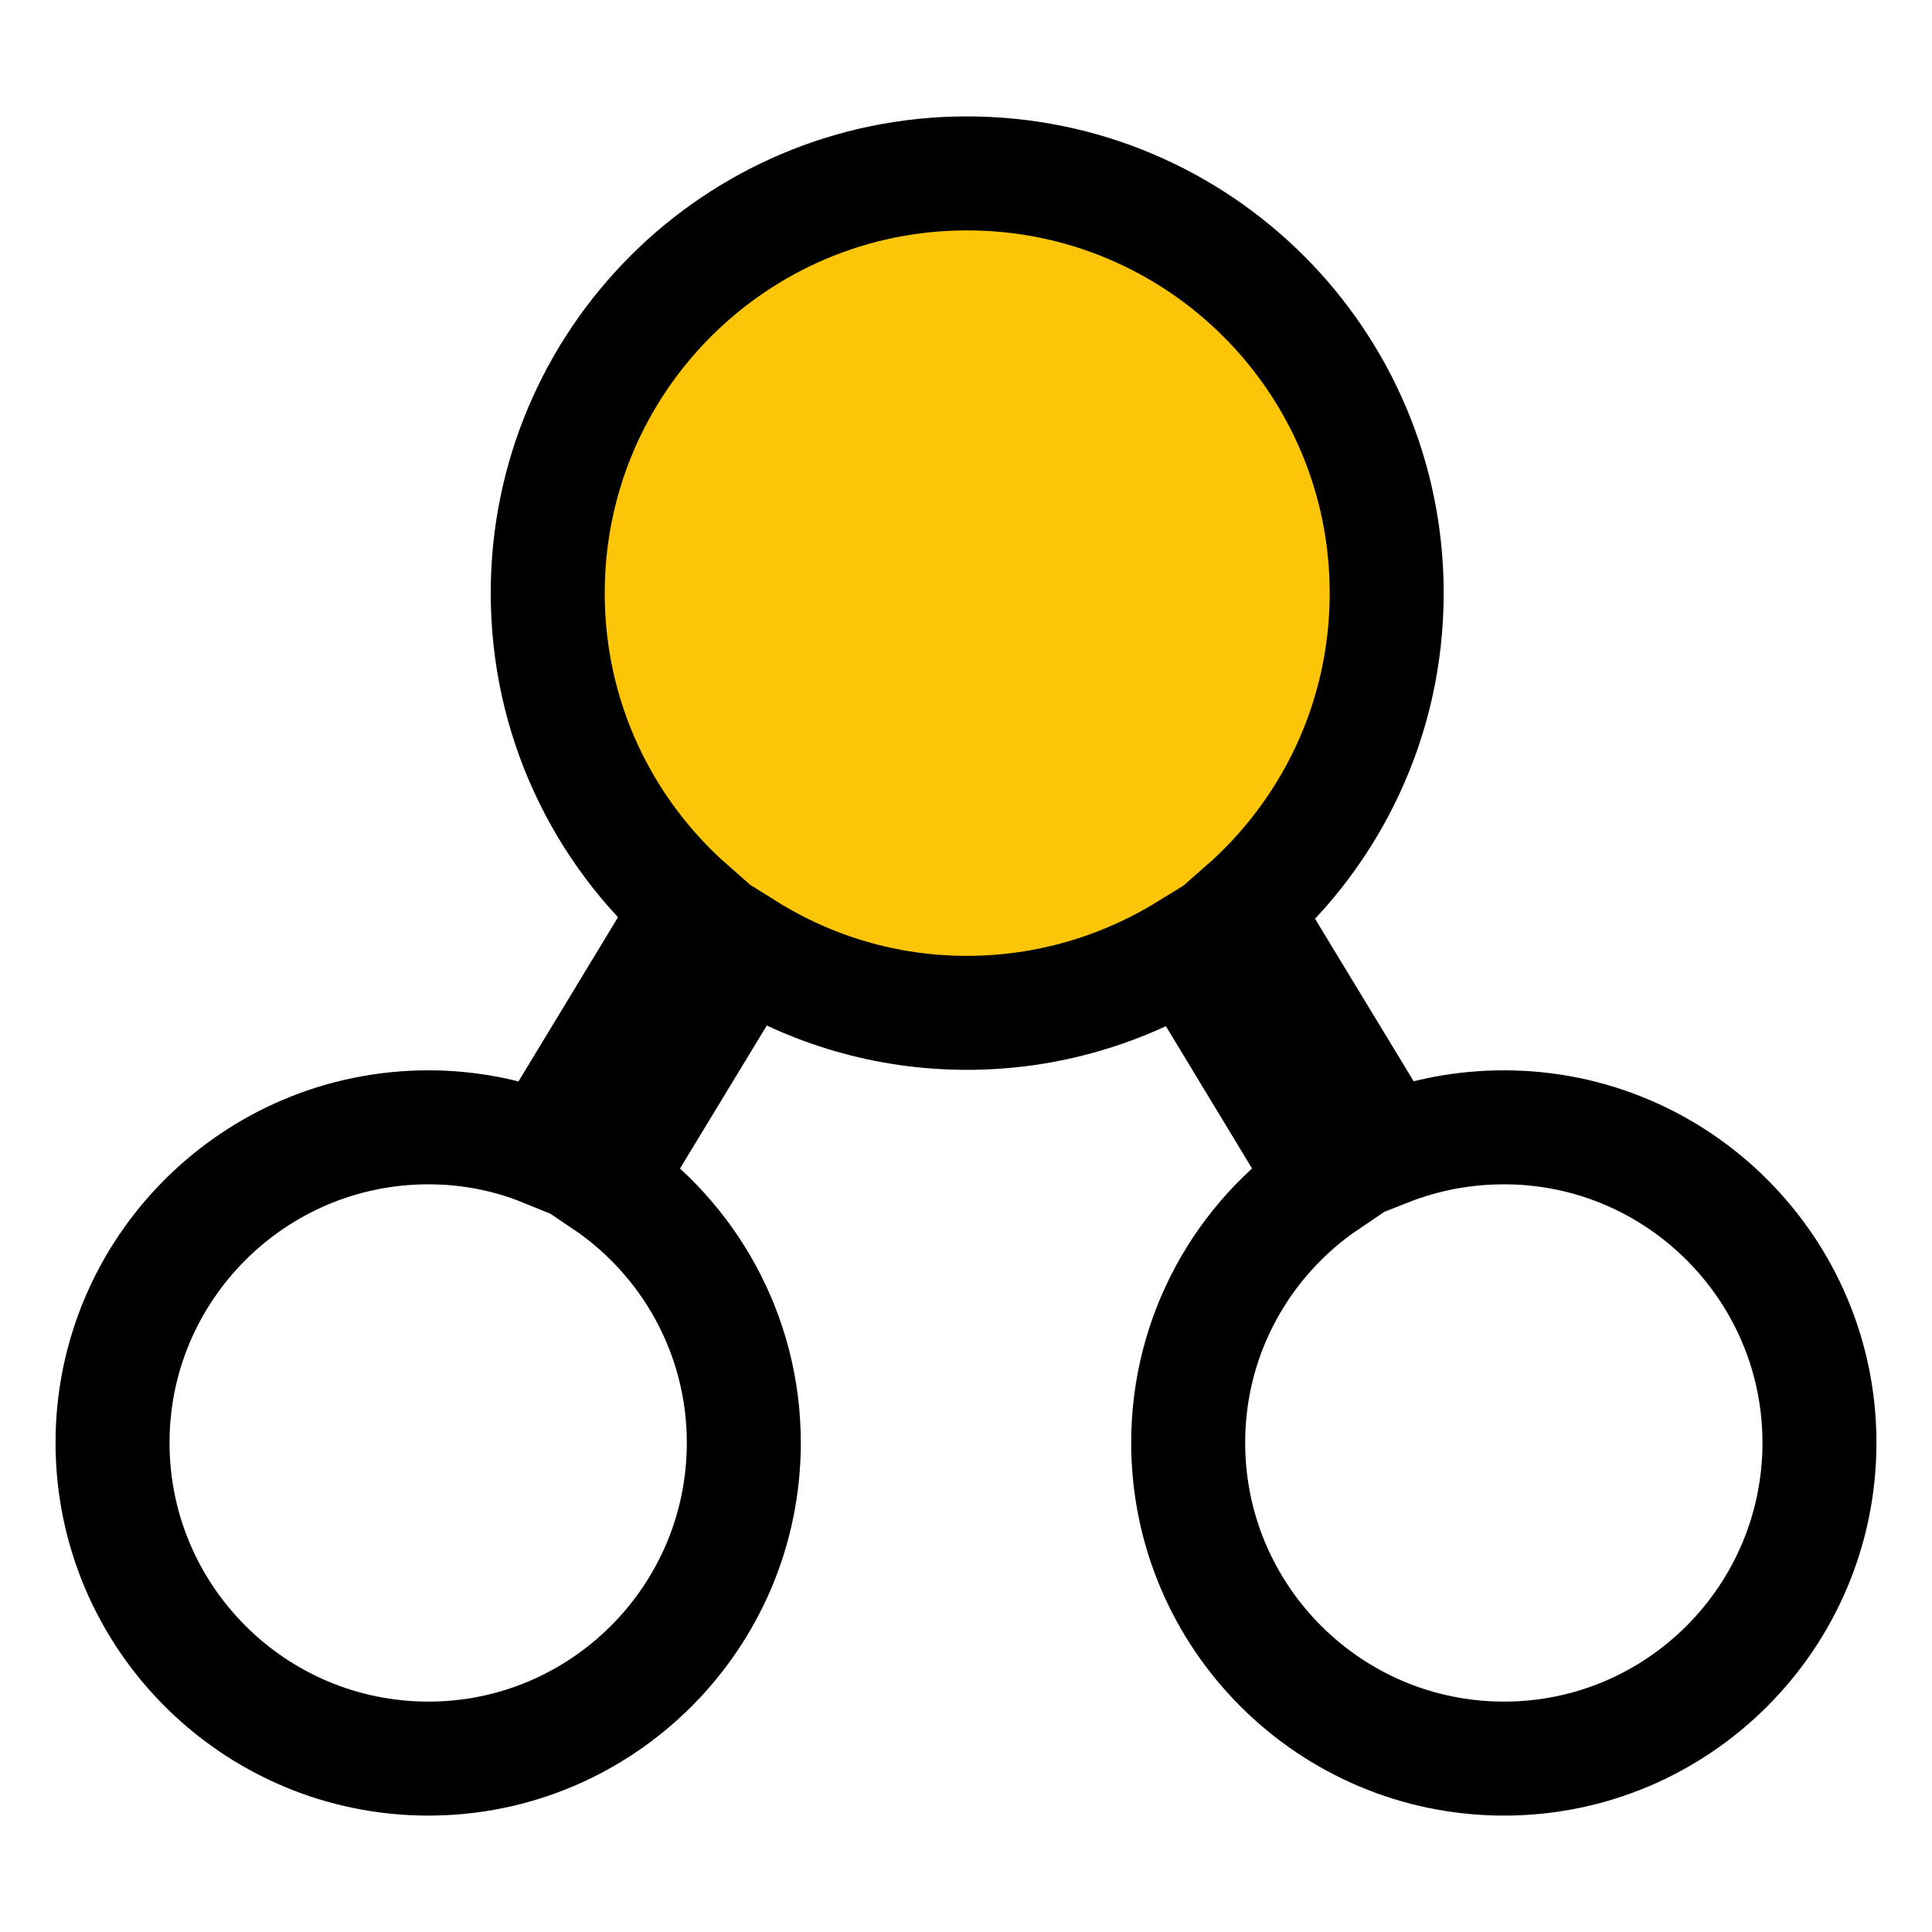
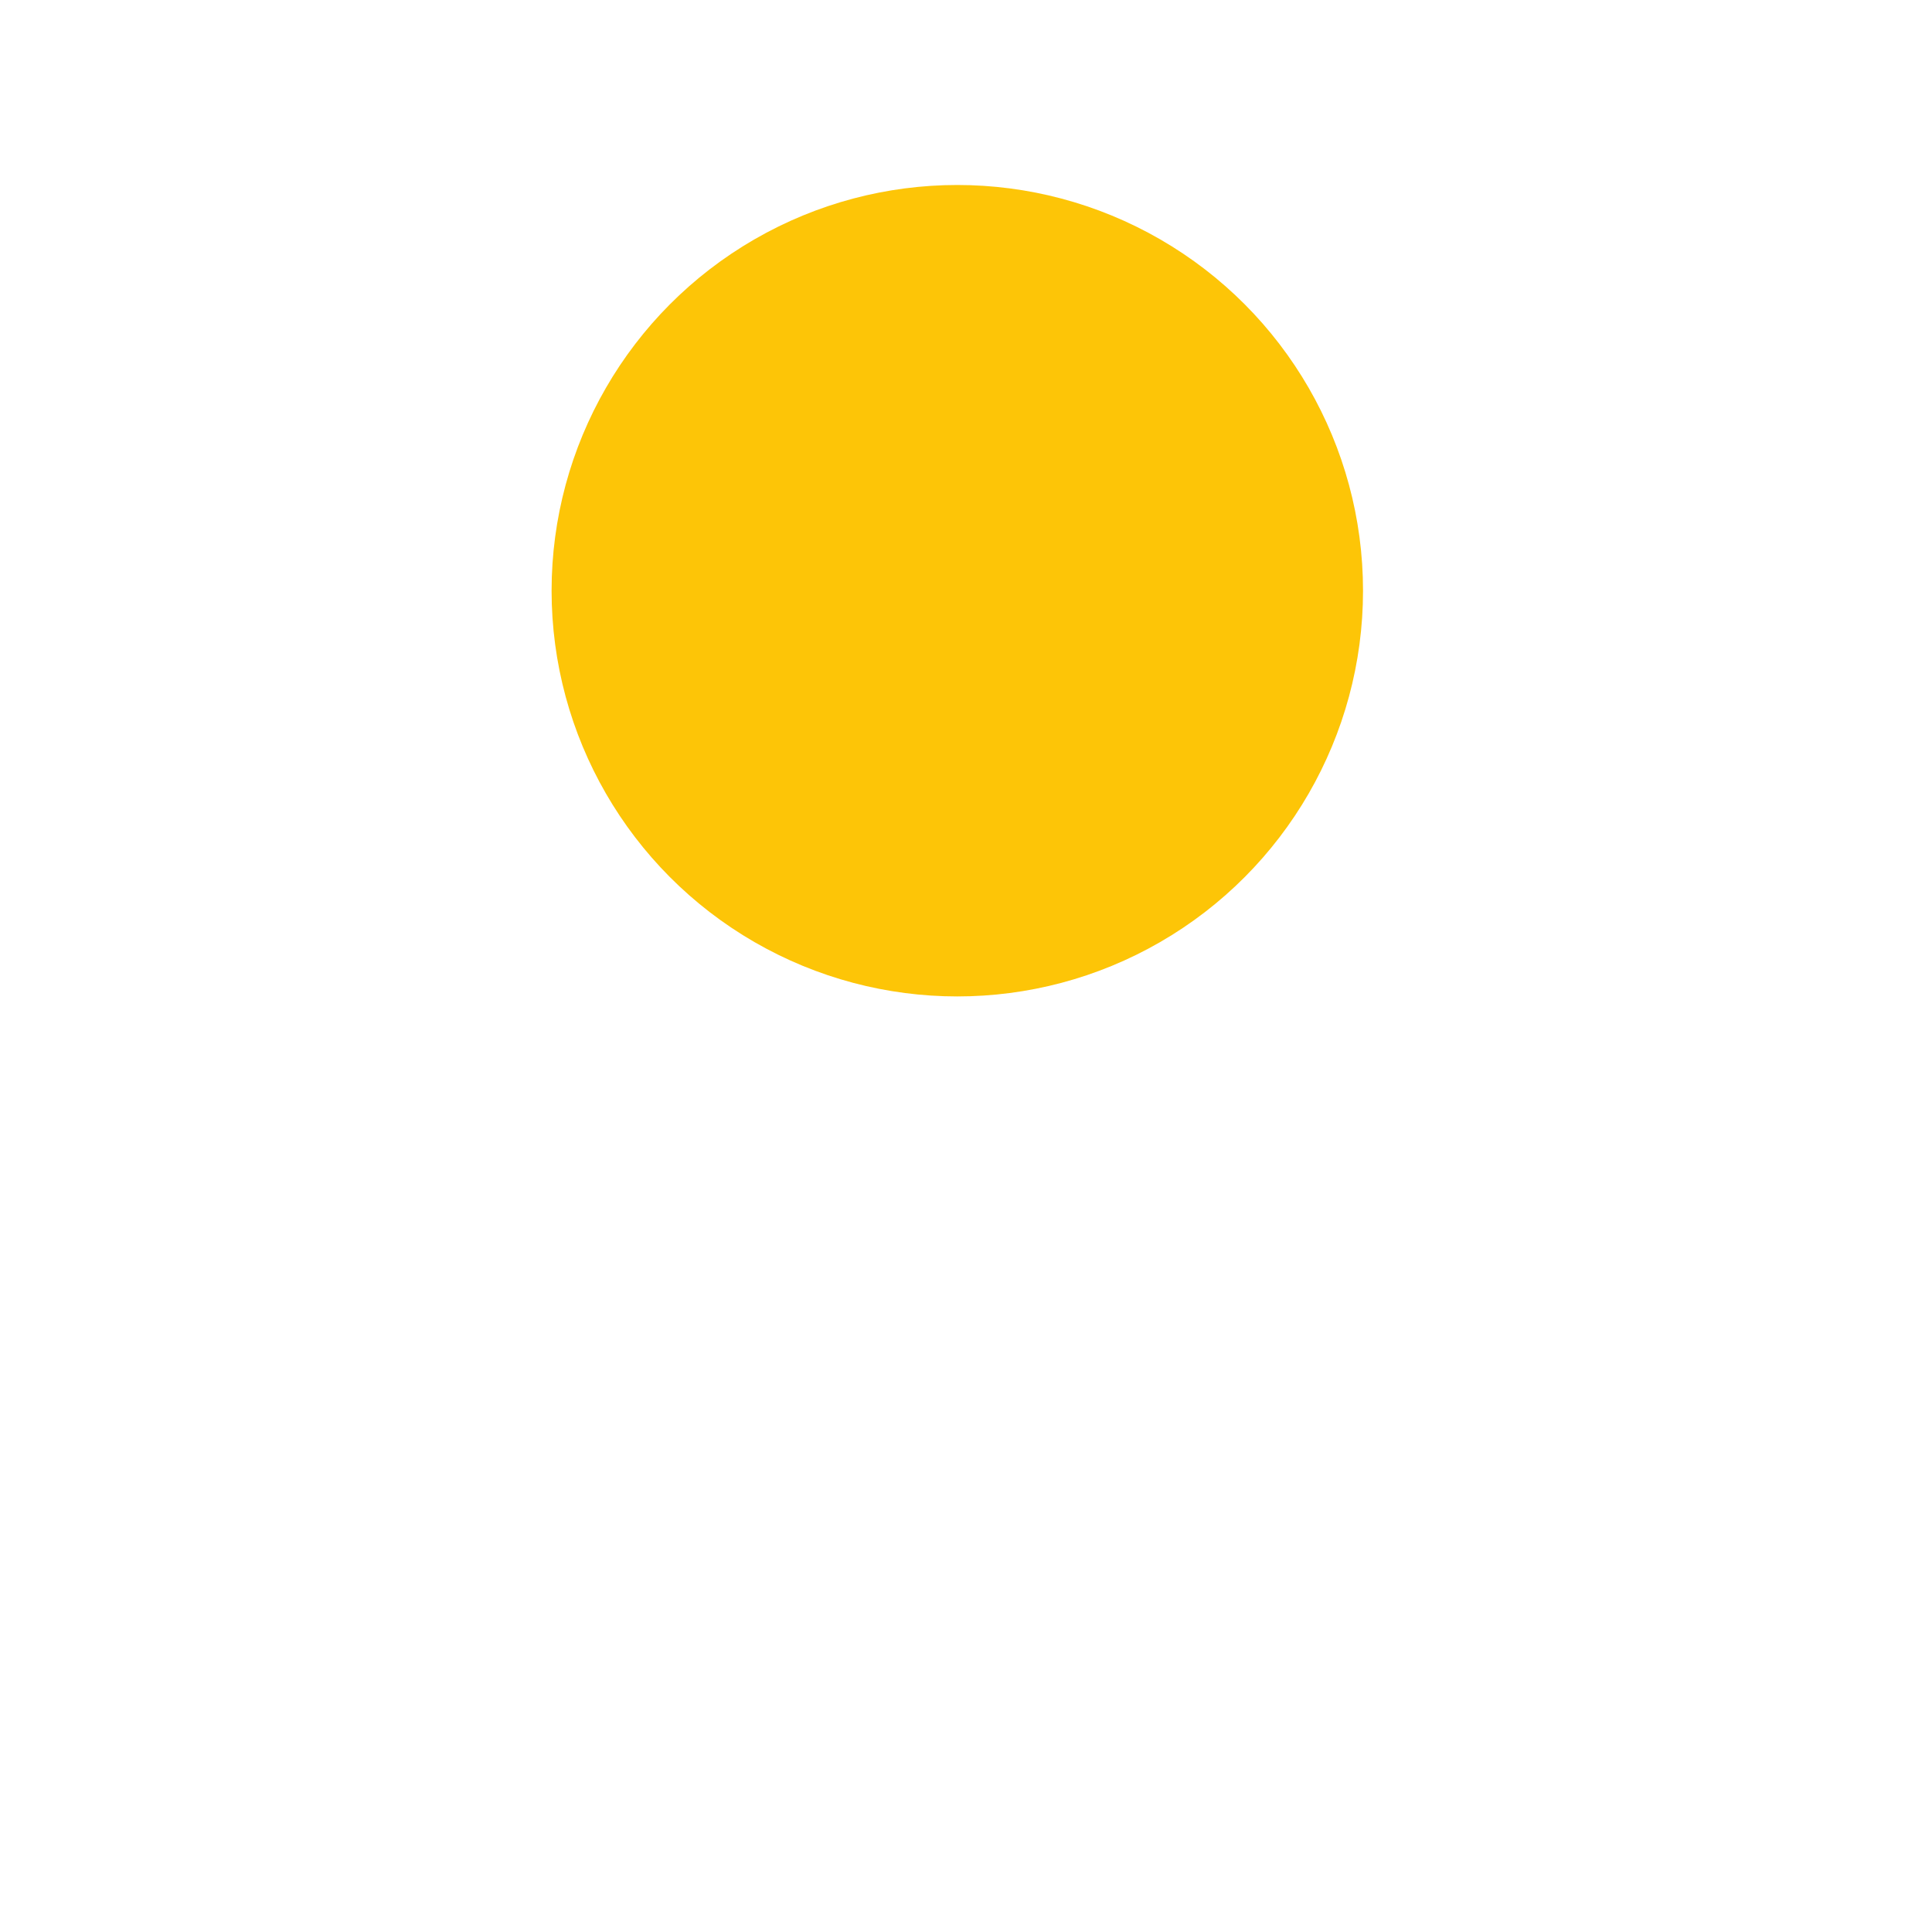
<svg xmlns="http://www.w3.org/2000/svg" xml:space="preserve" width="40px" height="40px" version="1.1" style="shape-rendering:geometricPrecision; text-rendering:geometricPrecision; image-rendering:optimizeQuality; fill-rule:evenodd; clip-rule:evenodd" viewBox="0 0 40 40">
  <defs>
    <style type="text/css">
   
    .str0 {stroke:black;stroke-width:2.36;stroke-miterlimit:22.926}
    .fil1 {fill:none}
    .fil0 {fill:#FDC507}
   
  </style>
  </defs>
  <g id="Layer_x0020_1">
    <circle class="fil0" cx="19.82" cy="12.23" r="8.4" />
-     <path class="fil1 str0" d="M20.02 3.59c4.8,0 8.69,3.89 8.69,8.69 0,2.61 -1.15,4.95 -2.98,6.55l3.01 4.96c0.74,-0.29 1.55,-0.45 2.4,-0.45 3.6,0 6.53,2.93 6.53,6.53 0,3.61 -2.93,6.54 -6.53,6.54 -3.61,0 -6.54,-2.93 -6.54,-6.54 0,-2.25 1.14,-4.23 2.87,-5.4l-2.9 -4.79c-1.32,0.81 -2.88,1.29 -4.55,1.29 -1.68,0 -3.24,-0.48 -4.57,-1.31l-2.92 4.81c1.73,1.17 2.87,3.16 2.87,5.4 0,3.61 -2.93,6.54 -6.53,6.54 -3.61,0 -6.54,-2.93 -6.54,-6.54 0,-3.6 2.93,-6.53 6.54,-6.53 0.84,0 1.65,0.16 2.39,0.46l3.03 -5c-1.81,-1.59 -2.95,-3.92 -2.95,-6.52 0,-4.8 3.89,-8.69 8.68,-8.69z" />
  </g>
</svg>